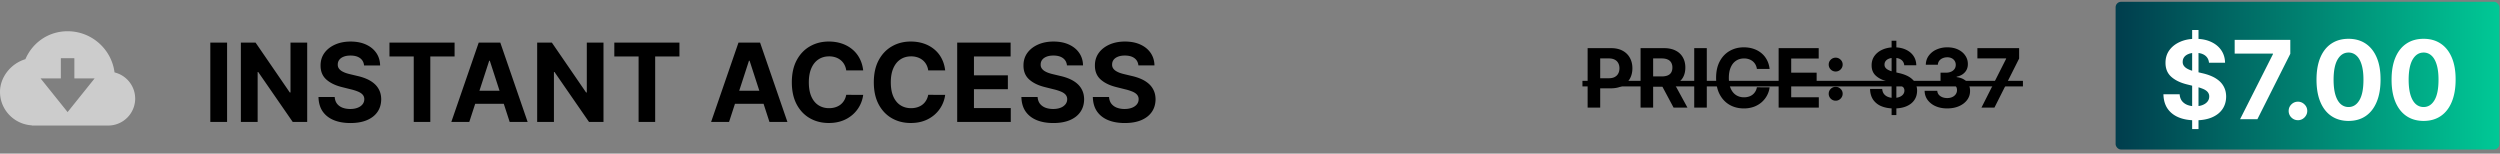
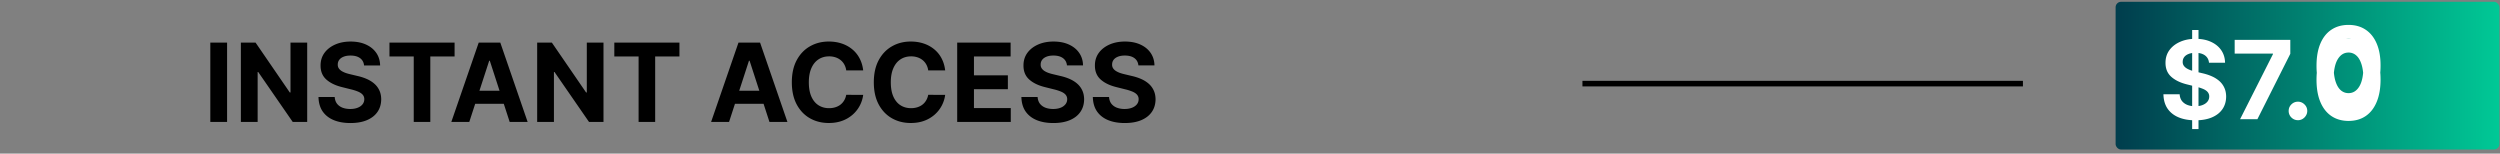
<svg xmlns="http://www.w3.org/2000/svg" width="358" height="22" fill="none">
  <rect width="100%" height="100%" fill="#808080" stroke="none" />
  <path d="M32.518 6.104V17.46h-2.4V6.104h2.4Zm11.472 0V17.46h-2.073l-4.94-7.147h-.083v7.147h-2.401V6.104H36.6l4.9 7.141h.1v-7.14h2.39Zm8.143 3.266c-.044-.448-.235-.795-.571-1.043-.336-.247-.793-.371-1.37-.371-.391 0-.722.055-.992.166-.27.107-.477.257-.62.45-.141.191-.211.41-.211.653a.934.934 0 0 0 .127.533c.096.151.227.282.394.393.166.107.358.202.576.283.218.078.451.144.699.2l1.02.244c.495.11.95.258 1.364.443.414.185.772.412 1.075.682.303.27.538.588.705.954.17.366.256.785.26 1.258-.004.695-.181 1.297-.532 1.808-.348.506-.85.9-1.508 1.18-.654.278-1.443.416-2.367.416-.917 0-1.715-.14-2.396-.421-.676-.281-1.204-.697-1.585-1.248-.377-.554-.575-1.24-.593-2.056h2.323c.026.38.135.698.327.953.196.252.456.442.781.571.33.126.7.189 1.115.189.406 0 .76-.06 1.059-.178.303-.118.538-.282.704-.493.166-.21.25-.453.25-.726a.943.943 0 0 0-.228-.644c-.148-.173-.366-.321-.654-.443a6.648 6.648 0 0 0-1.048-.333l-1.236-.31c-.958-.233-1.713-.597-2.268-1.092-.554-.496-.83-1.163-.826-2.002-.004-.687.18-1.288.549-1.802.373-.513.885-.914 1.536-1.203.65-.288 1.39-.432 2.217-.432.843 0 1.578.144 2.207.432.632.289 1.123.69 1.475 1.203.35.514.532 1.11.543 1.786h-2.3Zm3.638-1.287V6.104h9.326v1.98H61.62v9.375h-2.373V8.083H55.77Zm11.431 9.376H64.63l3.92-11.355h3.093l3.914 11.355h-2.572l-2.845-8.76h-.088l-2.85 8.76Zm-.16-4.463h6.076v1.873H67.04v-1.873ZM86.42 6.103V17.46h-2.074l-4.94-7.147h-.083v7.147h-2.4V6.104h2.106l4.901 7.141h.1v-7.14h2.39Zm1.55 1.98v-1.98h9.326v1.98h-3.476v9.375h-2.373V8.083h-3.476Zm16.432 9.375h-2.572l3.919-11.355h3.094l3.914 11.355h-2.572l-2.844-8.76h-.089l-2.85 8.76Zm-.161-4.463h6.077v1.873h-6.077v-1.873Zm19.367-2.917h-2.428a2.363 2.363 0 0 0-.272-.837 2.122 2.122 0 0 0-.526-.632 2.324 2.324 0 0 0-.743-.4 2.844 2.844 0 0 0-.904-.138c-.587 0-1.099.146-1.536.438-.436.289-.774.71-1.014 1.264-.24.551-.36 1.22-.36 2.007 0 .81.12 1.49.36 2.04.244.551.584.967 1.02 1.248.436.28.941.421 1.514.421.321 0 .619-.042.892-.127.277-.085.523-.209.738-.372.214-.166.391-.367.532-.604.144-.237.244-.506.299-.81l2.428.012a4.525 4.525 0 0 1-1.474 2.8 4.73 4.73 0 0 1-1.497.898c-.577.218-1.229.327-1.957.327-1.013 0-1.919-.23-2.717-.688-.795-.458-1.423-1.121-1.885-1.99-.458-.869-.687-1.92-.687-3.155 0-1.238.232-2.291.698-3.16.466-.868 1.098-1.53 1.896-1.985.799-.458 1.697-.687 2.695-.687.658 0 1.268.092 1.829.277a4.635 4.635 0 0 1 1.503.81c.436.35.791.781 1.064 1.291.277.51.455 1.094.532 1.752Zm11.74 0h-2.428a2.363 2.363 0 0 0-.272-.837 2.137 2.137 0 0 0-.526-.632 2.335 2.335 0 0 0-.743-.4 2.848 2.848 0 0 0-.904-.138c-.588 0-1.1.146-1.536.438-.436.289-.774.71-1.014 1.264-.241.551-.361 1.22-.361 2.007 0 .81.12 1.49.361 2.04.244.551.584.967 1.02 1.248.436.28.94.421 1.513.421.322 0 .619-.042.893-.127.277-.085.523-.209.737-.372.215-.166.392-.367.532-.604.145-.237.244-.506.3-.81l2.428.012a4.529 4.529 0 0 1-1.475 2.8 4.713 4.713 0 0 1-1.496.898c-.577.218-1.229.327-1.958.327-1.012 0-1.918-.23-2.716-.688-.795-.458-1.423-1.121-1.885-1.99-.458-.869-.688-1.92-.688-3.155 0-1.238.233-2.291.699-3.16.466-.868 1.098-1.53 1.896-1.985.798-.458 1.697-.687 2.694-.687.658 0 1.268.092 1.83.277a4.63 4.63 0 0 1 1.502.81 4.16 4.16 0 0 1 1.065 1.291c.277.51.455 1.094.532 1.752Zm1.722 7.38V6.104h7.651v1.98h-5.251v2.705h4.857v1.98h-4.857v2.71h5.273v1.98h-7.673Zm15.719-8.09c-.045-.447-.235-.794-.571-1.042-.337-.247-.793-.371-1.37-.371-.392 0-.722.055-.992.166-.27.107-.477.257-.621.45-.141.191-.211.41-.211.653a.933.933 0 0 0 .128.533c.096.151.227.282.393.393.167.107.359.202.577.283.218.078.451.144.698.2l1.021.244c.495.11.95.258 1.363.443.414.185.773.412 1.076.682.303.27.538.588.704.954.17.366.257.785.261 1.258-.004.695-.181 1.297-.533 1.808-.347.506-.85.9-1.508 1.18-.654.278-1.443.416-2.367.416-.917 0-1.715-.14-2.395-.421-.676-.281-1.205-.697-1.586-1.248-.377-.554-.574-1.24-.593-2.056h2.323c.026.38.135.698.327.953.196.252.457.442.782.571.329.126.7.189 1.114.189.407 0 .76-.06 1.059-.178a1.62 1.62 0 0 0 .704-.493c.167-.21.25-.453.25-.726a.946.946 0 0 0-.227-.644c-.148-.173-.366-.321-.655-.443a6.616 6.616 0 0 0-1.047-.333l-1.237-.31c-.957-.233-1.713-.597-2.267-1.092-.555-.496-.83-1.163-.826-2.002-.004-.687.179-1.288.548-1.802.374-.513.886-.914 1.536-1.203.651-.288 1.39-.432 2.218-.432.843 0 1.578.144 2.206.432.632.289 1.124.69 1.475 1.203.351.514.532 1.11.543 1.786h-2.3Zm10.23 0c-.044-.447-.235-.794-.571-1.042-.336-.247-.793-.371-1.369-.371-.392 0-.723.055-.993.166-.27.107-.477.257-.621.45-.14.191-.21.41-.21.653a.933.933 0 0 0 .127.533c.096.151.227.282.394.393.166.107.358.202.576.283.218.078.451.144.699.2l1.02.244c.495.11.95.258 1.364.443.414.185.772.412 1.075.682.303.27.538.588.704.954.17.366.257.785.261 1.258-.004.695-.181 1.297-.532 1.808-.348.506-.85.9-1.508 1.18-.654.278-1.444.416-2.368.416-.916 0-1.715-.14-2.395-.421-.676-.281-1.205-.697-1.585-1.248-.377-.554-.575-1.24-.593-2.056h2.323c.025.38.134.698.327.953.196.252.456.442.781.571a3.11 3.11 0 0 0 1.115.189c.406 0 .759-.06 1.059-.178.303-.118.537-.282.704-.493.166-.21.249-.453.249-.726a.946.946 0 0 0-.227-.644c-.148-.173-.366-.321-.654-.443a6.665 6.665 0 0 0-1.048-.333l-1.236-.31c-.958-.233-1.714-.597-2.268-1.092-.554-.496-.83-1.163-.826-2.002-.004-.687.179-1.288.549-1.802.373-.513.885-.914 1.536-1.203.65-.288 1.389-.432 2.217-.432.843 0 1.578.144 2.207.432.632.289 1.123.69 1.474 1.203.352.514.533 1.11.544 1.786h-2.301Z" fill="#000" />
  <rect x="302.955" y=".258" width="54.955" height="21.155" rx=".781" fill="url(#a)" />
-   <path d="M313.916 18.487V4.294h.91v14.193h-.91Zm2.412-9.508c-.044-.447-.235-.795-.571-1.042-.336-.248-.793-.372-1.369-.372-.392 0-.723.056-.993.167-.27.107-.477.256-.621.449-.14.192-.21.41-.21.654a.933.933 0 0 0 .127.532c.096.152.227.283.394.394.166.107.358.201.576.283.218.077.451.144.699.199l1.02.244c.495.11.95.259 1.364.444.414.184.772.412 1.075.681.303.27.538.588.704.954.171.366.257.785.261 1.259-.004.694-.181 1.297-.532 1.807-.348.506-.85.9-1.508 1.18-.654.278-1.444.417-2.368.417-.916 0-1.715-.14-2.395-.422-.676-.28-1.205-.696-1.585-1.247-.377-.555-.575-1.24-.593-2.057h2.323c.025.38.134.699.327.954.196.25.456.441.781.57.329.126.701.19 1.115.19.406 0 .759-.06 1.059-.178.303-.119.537-.283.704-.494.166-.21.249-.453.249-.726a.946.946 0 0 0-.227-.643c-.148-.174-.366-.322-.654-.444a6.665 6.665 0 0 0-1.048-.332l-1.236-.31c-.958-.234-1.714-.598-2.268-1.093-.554-.495-.83-1.162-.826-2.001-.004-.688.179-1.288.549-1.802.373-.514.885-.915 1.536-1.203.65-.289 1.389-.433 2.217-.433.843 0 1.578.144 2.207.433.632.288 1.123.689 1.474 1.203.352.514.533 1.109.544 1.785h-2.301Zm4.453 8.089 4.707-9.314v-.078h-5.483V5.713h7.967v1.99l-4.712 9.365h-2.479Zm8.287.144c-.365 0-.68-.13-.942-.388a1.294 1.294 0 0 1-.388-.943c0-.362.129-.672.388-.931.262-.259.577-.388.942-.388.355 0 .666.13.932.388.266.259.399.57.399.931 0 .244-.063.468-.188.671-.122.2-.283.36-.483.483a1.267 1.267 0 0 1-.66.177Zm7.242.105c-.953-.003-1.774-.238-2.461-.704-.684-.465-1.211-1.14-1.58-2.023-.366-.884-.547-1.946-.544-3.188 0-1.238.183-2.294.549-3.166.37-.872.897-1.536 1.58-1.99.688-.459 1.507-.688 2.456-.688.95 0 1.767.23 2.451.688.687.458 1.216 1.123 1.586 1.996.369.868.552 1.922.548 3.16 0 1.245-.184 2.31-.554 3.193-.366.884-.891 1.558-1.574 2.024-.684.465-1.503.698-2.457.698Zm0-1.99c.651 0 1.17-.327 1.558-.981.388-.655.581-1.636.577-2.944 0-.861-.089-1.578-.266-2.151-.174-.573-.422-1.004-.743-1.292a1.62 1.62 0 0 0-1.126-.433c-.646 0-1.164.324-1.552.97-.388.647-.584 1.616-.588 2.906 0 .872.087 1.6.261 2.184.177.58.427 1.017.748 1.309.322.288.699.432 1.131.432Zm10.749 1.99c-.953-.003-1.774-.238-2.461-.704-.684-.465-1.211-1.14-1.581-2.023-.365-.884-.547-1.946-.543-3.188 0-1.238.183-2.294.549-3.166.37-.872.896-1.536 1.58-1.99.688-.459 1.506-.688 2.456-.688s1.767.23 2.451.688c.687.458 1.216 1.123 1.585 1.996.37.868.553 1.922.549 3.16 0 1.245-.185 2.31-.554 3.193-.366.884-.891 1.558-1.575 2.024-.684.465-1.502.698-2.456.698Zm0-1.99c.651 0 1.17-.327 1.558-.981.388-.655.58-1.636.577-2.944 0-.861-.089-1.578-.266-2.151-.174-.573-.422-1.004-.743-1.292a1.62 1.62 0 0 0-1.126-.433c-.647 0-1.164.324-1.552.97-.388.647-.584 1.616-.588 2.906 0 .872.087 1.6.261 2.184.177.58.427 1.017.748 1.309.322.288.699.432 1.131.432Z" fill="#fff" />
-   <path d="M227.348 15.41V6.894h3.359c.646 0 1.196.123 1.651.37.455.244.801.583 1.04 1.019.241.432.361.931.361 1.497 0 .565-.122 1.064-.366 1.497-.244.432-.597.769-1.06 1.01-.46.241-1.017.362-1.671.362h-2.142v-1.443h1.85c.347 0 .633-.06.857-.179.227-.122.396-.29.507-.503.114-.216.171-.464.171-.744 0-.283-.057-.53-.171-.74a1.14 1.14 0 0 0-.507-.495c-.227-.12-.516-.18-.865-.18h-1.214v7.045h-1.8Zm7.581 0V6.894h3.36c.643 0 1.192.115 1.646.345.458.227.805.55 1.044.969.241.416.362.905.362 1.468 0 .565-.122 1.052-.366 1.46a2.375 2.375 0 0 1-1.061.93c-.46.217-1.017.325-1.671.325h-2.25v-1.447h1.959c.343 0 .629-.047.856-.142.228-.094.397-.235.508-.424.113-.188.17-.422.17-.702a1.4 1.4 0 0 0-.17-.716 1.048 1.048 0 0 0-.512-.44c-.227-.103-.514-.154-.861-.154h-1.214v7.044h-1.8Zm4.599-3.876 2.116 3.876h-1.987l-2.071-3.876h1.942Zm4.885-4.64v8.516h-1.8V6.894h1.8Zm8.995 2.981h-1.821a1.767 1.767 0 0 0-.204-.628 1.585 1.585 0 0 0-.395-.474c-.16-.13-.346-.23-.557-.299a2.133 2.133 0 0 0-.678-.104c-.44 0-.824.11-1.151.328-.327.217-.581.533-.761.949-.18.413-.271.914-.271 1.505 0 .607.091 1.117.271 1.53.183.413.438.725.765.935.327.211.705.316 1.135.316.241 0 .464-.031.669-.095a1.615 1.615 0 0 0 .953-.732c.108-.177.183-.38.224-.607l1.821.008a3.28 3.28 0 0 1-.353 1.131c-.186.36-.437.684-.753.97a3.541 3.541 0 0 1-1.122.673 4.131 4.131 0 0 1-1.468.245c-.76 0-1.439-.172-2.038-.515-.596-.344-1.067-.842-1.413-1.493-.344-.652-.516-1.44-.516-2.366 0-.929.175-1.719.524-2.37.349-.652.823-1.148 1.422-1.489.599-.344 1.272-.516 2.021-.516.493 0 .951.07 1.372.208.424.139.8.341 1.127.607.327.264.593.587.798.97.208.382.341.82.399 1.313Zm1.292 5.535V6.894h5.738v1.484H256.5v2.03h3.643v1.484H256.5v2.033h3.954v1.485H254.7Zm8.171-.99a.973.973 0 0 1-.707-.291.963.963 0 0 1-.291-.707c0-.272.097-.504.291-.699a.973.973 0 0 1 .707-.29c.266 0 .499.097.699.29a.942.942 0 0 1 .299.7.94.94 0 0 1-.141.502c-.092.15-.212.27-.362.362a.955.955 0 0 1-.495.133Zm0-4.179a.973.973 0 0 1-.707-.29.963.963 0 0 1-.291-.708.94.94 0 0 1 .291-.694.973.973 0 0 1 .707-.291c.266 0 .499.097.699.29a.928.928 0 0 1 .299.695.948.948 0 0 1-.141.507c-.092.15-.212.27-.362.358a.955.955 0 0 1-.495.133Zm8.007 6.233V5.83h.682v10.645h-.682Zm1.808-7.131a1.052 1.052 0 0 0-.428-.782c-.252-.185-.594-.278-1.027-.278-.294 0-.542.041-.744.124-.203.08-.358.193-.466.337a.813.813 0 0 0-.158.49.7.7 0 0 0 .096.4c.072.114.17.212.295.295.125.08.269.151.432.212.164.059.339.108.524.15l.765.183c.372.083.713.194 1.023.333.311.138.58.309.807.511.227.203.403.44.528.715.128.275.193.59.195.944-.002.521-.135.973-.399 1.356-.26.38-.637.675-1.131.885-.49.208-1.082.312-1.775.312-.688 0-1.286-.105-1.796-.316a2.632 2.632 0 0 1-1.19-.935c-.282-.416-.431-.93-.445-1.543h1.743c.019.285.101.524.245.715.147.189.342.332.586.428.247.095.526.142.836.142.305 0 .57-.045.794-.133.228-.089.404-.212.528-.37a.853.853 0 0 0 .187-.545.706.706 0 0 0-.17-.482 1.297 1.297 0 0 0-.491-.333 4.972 4.972 0 0 0-.786-.25l-.927-.232c-.718-.175-1.285-.448-1.701-.82-.415-.37-.622-.871-.619-1.5-.003-.516.134-.967.412-1.352.28-.385.663-.686 1.151-.902.488-.216 1.043-.325 1.664-.325.632 0 1.183.109 1.655.325.474.216.842.517 1.106.902.263.385.399.832.407 1.339h-1.726Zm6.151 6.183c-.621 0-1.174-.107-1.659-.32a2.831 2.831 0 0 1-1.143-.89 2.243 2.243 0 0 1-.429-1.314h1.813a.95.95 0 0 0 .204.549c.128.155.297.276.507.362.211.086.448.129.711.129.275 0 .517-.049.728-.146a1.19 1.19 0 0 0 .495-.403 1.02 1.02 0 0 0 .179-.595.994.994 0 0 0-.192-.603 1.215 1.215 0 0 0-.54-.416c-.233-.1-.51-.15-.832-.15h-.794v-1.321h.794c.272 0 .512-.048.72-.142a1.16 1.16 0 0 0 .49-.39c.117-.17.175-.367.175-.591 0-.214-.051-.4-.154-.562a1.016 1.016 0 0 0-.424-.382 1.379 1.379 0 0 0-.632-.137c-.244 0-.467.044-.669.133-.203.086-.365.209-.487.37a.971.971 0 0 0-.195.565h-1.726c.008-.49.148-.923.42-1.297a2.73 2.73 0 0 1 1.098-.877 3.7 3.7 0 0 1 1.567-.32c.588 0 1.102.106 1.543.32.441.213.783.501 1.027.865.247.36.369.765.366 1.214.003.476-.146.874-.445 1.193-.297.319-.683.521-1.16.607v.067c.626.08 1.103.298 1.43.652.33.353.494.793.491 1.323.003.485-.137.916-.42 1.293-.28.377-.667.674-1.16.89-.494.216-1.059.324-1.697.324Zm4.908-.116 3.53-6.986v-.058h-4.112V6.894h5.975v1.493l-3.534 7.023h-1.859Z" fill="#000" />
+   <path d="M313.916 18.487V4.294h.91v14.193h-.91Zm2.412-9.508c-.044-.447-.235-.795-.571-1.042-.336-.248-.793-.372-1.369-.372-.392 0-.723.056-.993.167-.27.107-.477.256-.621.449-.14.192-.21.41-.21.654a.933.933 0 0 0 .127.532c.096.152.227.283.394.394.166.107.358.201.576.283.218.077.451.144.699.199l1.02.244c.495.11.95.259 1.364.444.414.184.772.412 1.075.681.303.27.538.588.704.954.171.366.257.785.261 1.259-.004.694-.181 1.297-.532 1.807-.348.506-.85.9-1.508 1.18-.654.278-1.444.417-2.368.417-.916 0-1.715-.14-2.395-.422-.676-.28-1.205-.696-1.585-1.247-.377-.555-.575-1.24-.593-2.057h2.323c.025.38.134.699.327.954.196.25.456.441.781.57.329.126.701.19 1.115.19.406 0 .759-.06 1.059-.178.303-.119.537-.283.704-.494.166-.21.249-.453.249-.726a.946.946 0 0 0-.227-.643c-.148-.174-.366-.322-.654-.444a6.665 6.665 0 0 0-1.048-.332l-1.236-.31c-.958-.234-1.714-.598-2.268-1.093-.554-.495-.83-1.162-.826-2.001-.004-.688.179-1.288.549-1.802.373-.514.885-.915 1.536-1.203.65-.289 1.389-.433 2.217-.433.843 0 1.578.144 2.207.433.632.288 1.123.689 1.474 1.203.352.514.533 1.109.544 1.785h-2.301Zm4.453 8.089 4.707-9.314v-.078h-5.483V5.713h7.967v1.99l-4.712 9.365h-2.479Zm8.287.144c-.365 0-.68-.13-.942-.388a1.294 1.294 0 0 1-.388-.943c0-.362.129-.672.388-.931.262-.259.577-.388.942-.388.355 0 .666.13.932.388.266.259.399.57.399.931 0 .244-.063.468-.188.671-.122.2-.283.36-.483.483a1.267 1.267 0 0 1-.66.177Zm7.242.105c-.953-.003-1.774-.238-2.461-.704-.684-.465-1.211-1.14-1.58-2.023-.366-.884-.547-1.946-.544-3.188 0-1.238.183-2.294.549-3.166.37-.872.897-1.536 1.58-1.99.688-.459 1.507-.688 2.456-.688.95 0 1.767.23 2.451.688.687.458 1.216 1.123 1.586 1.996.369.868.552 1.922.548 3.16 0 1.245-.184 2.31-.554 3.193-.366.884-.891 1.558-1.574 2.024-.684.465-1.503.698-2.457.698Zm0-1.99c.651 0 1.17-.327 1.558-.981.388-.655.581-1.636.577-2.944 0-.861-.089-1.578-.266-2.151-.174-.573-.422-1.004-.743-1.292a1.62 1.62 0 0 0-1.126-.433c-.646 0-1.164.324-1.552.97-.388.647-.584 1.616-.588 2.906 0 .872.087 1.6.261 2.184.177.58.427 1.017.748 1.309.322.288.699.432 1.131.432Zc-.953-.003-1.774-.238-2.461-.704-.684-.465-1.211-1.14-1.581-2.023-.365-.884-.547-1.946-.543-3.188 0-1.238.183-2.294.549-3.166.37-.872.896-1.536 1.58-1.99.688-.459 1.506-.688 2.456-.688s1.767.23 2.451.688c.687.458 1.216 1.123 1.585 1.996.37.868.553 1.922.549 3.16 0 1.245-.185 2.31-.554 3.193-.366.884-.891 1.558-1.575 2.024-.684.465-1.502.698-2.456.698Zm0-1.99c.651 0 1.17-.327 1.558-.981.388-.655.58-1.636.577-2.944 0-.861-.089-1.578-.266-2.151-.174-.573-.422-1.004-.743-1.292a1.62 1.62 0 0 0-1.126-.433c-.647 0-1.164.324-1.552.97-.388.647-.584 1.616-.588 2.906 0 .872.087 1.6.261 2.184.177.58.427 1.017.748 1.309.322.288.699.432 1.131.432Z" fill="#fff" />
  <path d="M226.607 11.576h63.076v.798h-63.076v-.798Z" fill="#000" />
-   <path d="M16.401 10.369c-.423-3.32-3.275-5.896-6.721-5.896-2.668 0-4.985 1.553-6.043 4.002C1.557 9.095 0 11.052 0 13.155c0 2.563 2.022 4.644 4.557 4.795v.028h10.92v-.003l.01.003a3.869 3.869 0 0 0 3.872-3.859 3.857 3.857 0 0 0-.83-2.384 3.88 3.88 0 0 0-2.128-1.366Zm-10.593.857h2.904V8.332h1.936v2.893h2.904L9.68 16.05l-3.872-4.823Z" fill="#CCC" />
  <defs>
    <linearGradient id="a" x1="302.955" y1="10.835" x2="357.91" y2="10.835" gradientUnits="userSpaceOnUse">
      <stop stop-color="#003D4D" />
      <stop offset="1" stop-color="#00C996" />
    </linearGradient>
  </defs>
</svg>